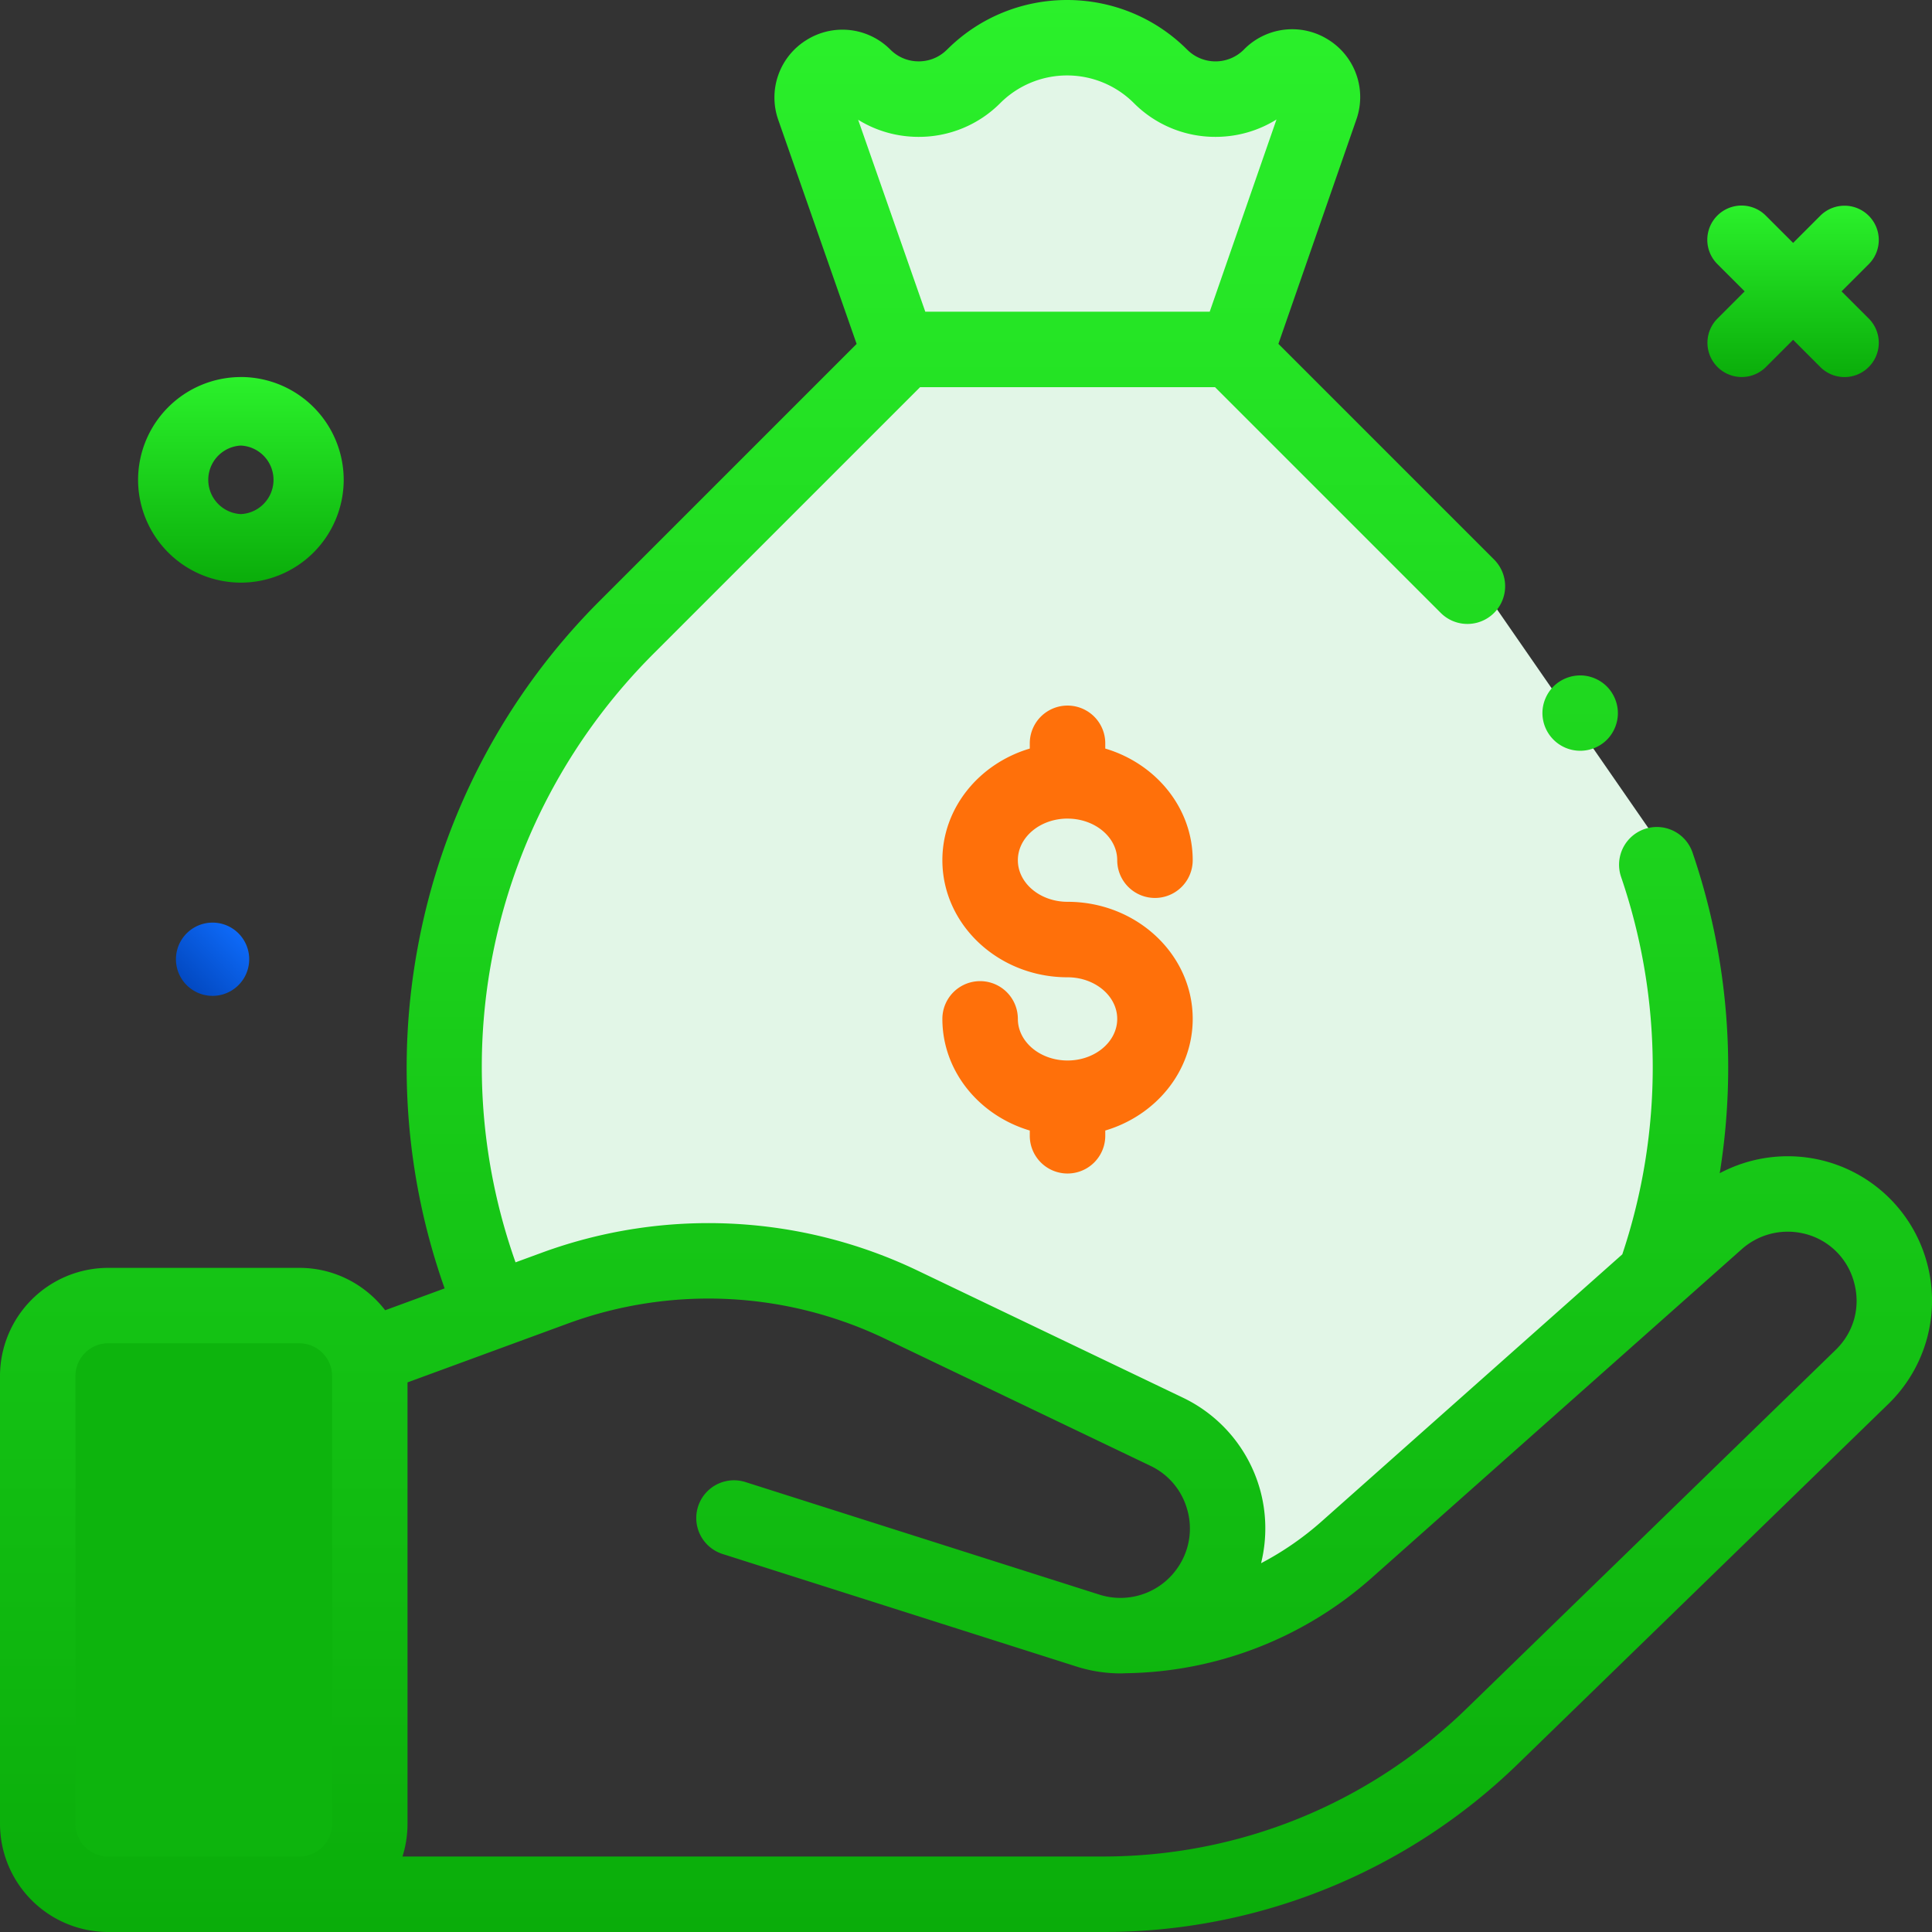
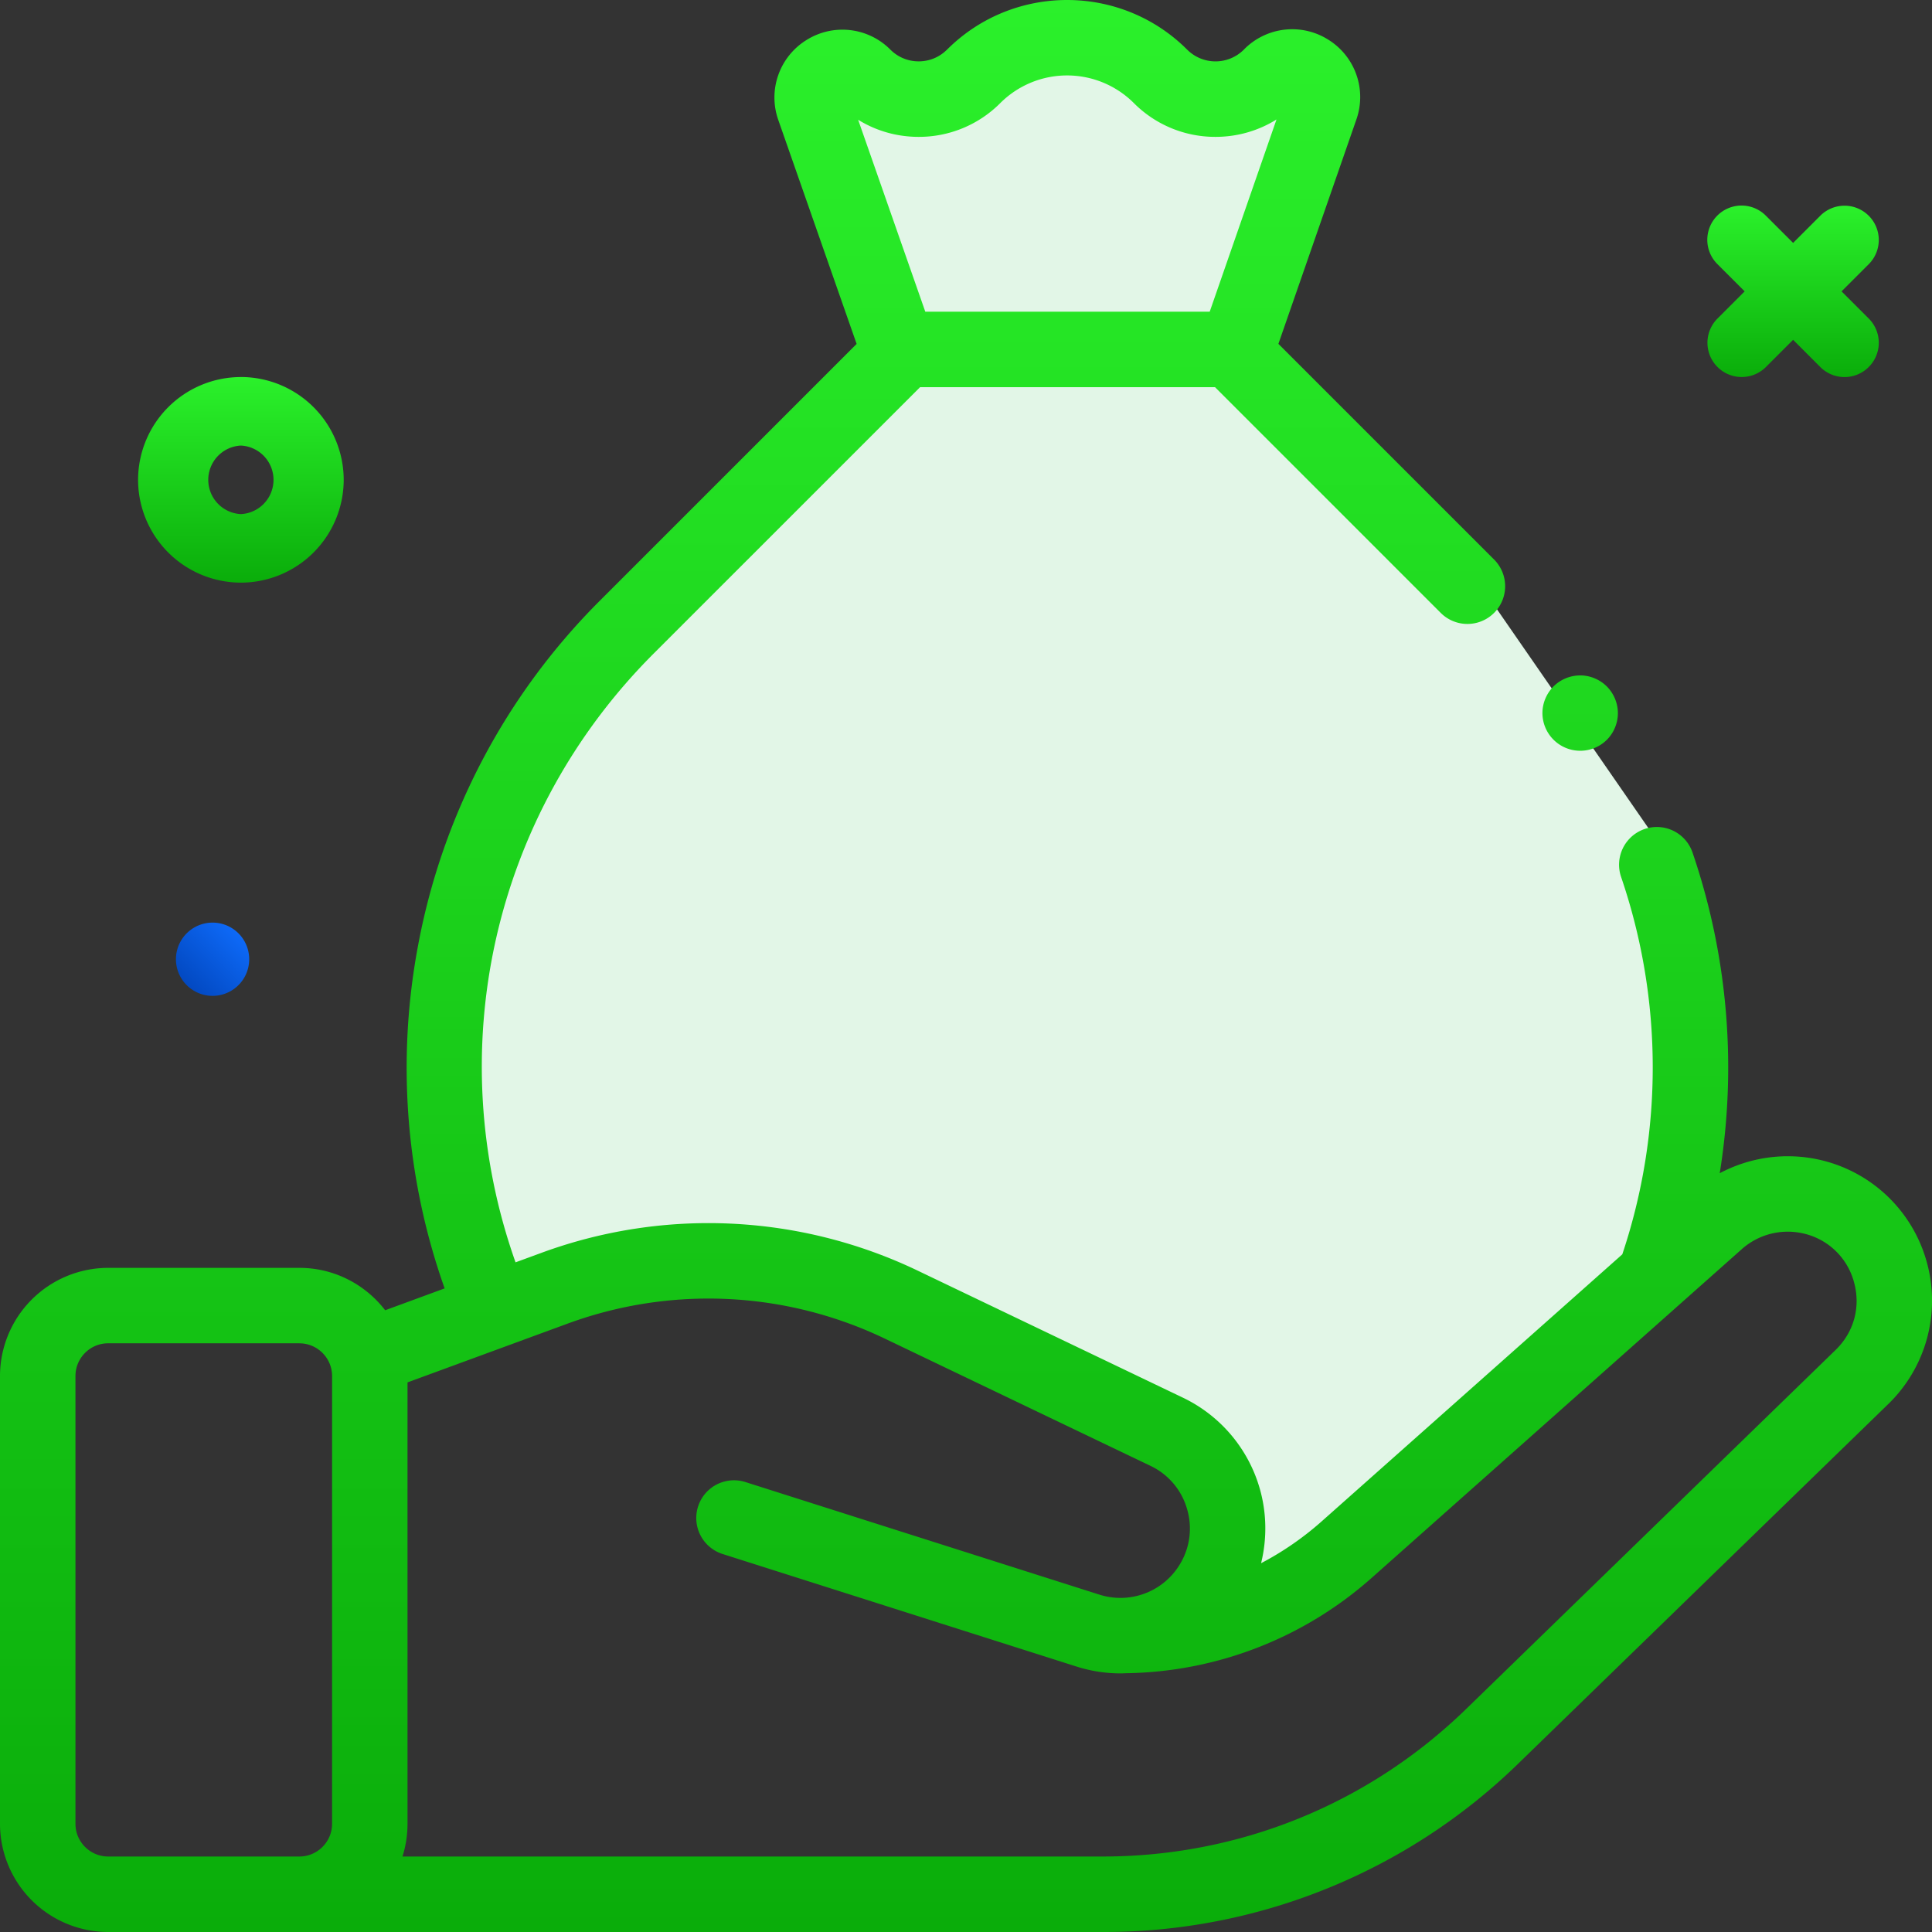
<svg xmlns="http://www.w3.org/2000/svg" width="70" height="70" viewBox="0 0 70 70">
  <rect x="0" y="0" width="70" height="70" fill="#333333" stroke="none" />
  <defs>
    <linearGradient x1="15.519%" y1="88.892%" x2="94.446%" y2="9.331%" id="jp0w80vv4a">
      <stop stop-color="#0248C0" offset="0%" />
      <stop stop-color="#0F6DFD" offset="100%" />
    </linearGradient>
    <linearGradient x1="50%" y1="0%" x2="50%" y2="100%" id="m03tuqx0jb">
      <stop stop-color="#2BF12B" offset="0%" />
      <stop stop-color="#0AAD0A" offset="100%" />
    </linearGradient>
    <linearGradient x1="50%" y1="0%" x2="50%" y2="100%" id="e0clih21uc">
      <stop stop-color="#2BF12B" offset="0%" />
      <stop stop-color="#0AAD0A" offset="100%" />
    </linearGradient>
    <linearGradient x1="50%" y1="0%" x2="50%" y2="100%" id="bnftn40vkd">
      <stop stop-color="#2BF12B" offset="0%" />
      <stop stop-color="#0AAD0A" offset="100%" />
    </linearGradient>
  </defs>
  <g fill="none" fill-rule="evenodd">
    <path d="M7.702 33.428a1.327 1.327 0 1 0 0 2.654 1.327 1.327 0 0 0 0-2.654z" fill="url(#jp0w80vv4a)" fill-rule="nonzero" />
    <path d="M8.728 13.66a3.729 3.729 0 0 1 3.725 3.725 3.729 3.729 0 0 1-3.725 3.725 3.729 3.729 0 0 1-3.725-3.725 3.729 3.729 0 0 1 3.725-3.724zm0 2.484a1.243 1.243 0 0 0 0 2.483 1.243 1.243 0 0 0 0-2.483z" fill="url(#m03tuqx0jb)" fill-rule="nonzero" />
    <path d="M67.708 7.817a1.241 1.241 0 0 0-1.756 0l-.984.984-.985-.984a1.241 1.241 0 1 0-1.755 1.755l.984.985-.984.984a1.241 1.241 0 1 0 1.755 1.756l.985-.985.984.985a1.238 1.238 0 0 0 1.756 0 1.241 1.241 0 0 0 0-1.756l-.985-.984.985-.985a1.24 1.24 0 0 0 0-1.755z" fill="url(#e0clih21uc)" fill-rule="nonzero" />
    <path d="m60.668 44.627 1.196-8.94-1.196-4.32L52.5 19.564l-9.286-7.21 4.116-5.49V2.745h-4.116L37.66 1.373l-3.517 1.372h-4.522l2.754 9.608c-7.501 8.625-11.252 13.029-11.252 13.212 0 .183-1.486 2.117-4.46 5.803v11.181l1.41 4.45 8.572-1.705 16.568 5.974 3.036 6.7 14.418-13.341z" fill="#E2F6E7" />
-     <path d="M38.679 29.66c.992 0 1.8.676 1.8 1.507a1.367 1.367 0 0 0 2.735 0c0-1.894-1.334-3.501-3.168-4.045v-.19a1.367 1.367 0 0 0-2.735 0v.19c-1.834.544-3.167 2.151-3.167 4.045 0 2.339 2.034 4.242 4.535 4.242.992 0 1.8.676 1.8 1.507 0 .832-.808 1.508-1.8 1.508-.993 0-1.8-.676-1.8-1.508a1.367 1.367 0 0 0-2.735 0c0 1.894 1.333 3.501 3.167 4.045v.19a1.367 1.367 0 0 0 2.735 0v-.19c1.834-.544 3.168-2.151 3.168-4.045 0-2.339-2.035-4.242-4.535-4.242-.993 0-1.8-.676-1.8-1.507 0-.831.807-1.508 1.8-1.508z" fill="#FF700A" fill-rule="nonzero" />
-     <rect fill="#0DB40D" x="2.009" y="47.453" width="11.385" height="21.174" rx="2" />
    <path d="M34.311 1.8c2.4-2.4 6.304-2.4 8.704 0a1.451 1.451 0 0 0 2.05 0l.016-.017a2.449 2.449 0 0 1 3.046-.345 2.448 2.448 0 0 1 1.017 2.891l-2.825 8.13 7.815 7.814a1.367 1.367 0 0 1-1.934 1.933l-8.178-8.178H33.336l-9.653 9.652c-5.832 5.832-7.727 14.364-5.004 22.057l.981-.36a17.546 17.546 0 0 1 13.551.642l9.652 4.623a5.259 5.259 0 0 1 2.768 3.25c.266.901.281 1.85.06 2.746.783-.41 1.52-.917 2.193-1.514l10.895-9.677a21.344 21.344 0 0 0-.043-13.672 1.367 1.367 0 0 1 2.587-.888 24.092 24.092 0 0 1 .986 11.621 5.25 5.25 0 0 1 3.549-.502 5.22 5.22 0 0 1 3.937 3.666 5.22 5.22 0 0 1-1.38 5.2l-13.388 13.01A21.513 21.513 0 0 1 39.955 70H3.919A3.924 3.924 0 0 1 0 66.08V49.857a3.924 3.924 0 0 1 3.92-3.92h6.927c1.264 0 2.39.603 3.108 1.536l2.155-.792a23.923 23.923 0 0 1-.967-12.4 23.81 23.81 0 0 1 6.607-12.533l9.287-9.287L28.2 4.35a2.447 2.447 0 0 1 1.013-2.895 2.448 2.448 0 0 1 3.048.344 1.44 1.44 0 0 0 1.025.424c.387 0 .751-.15 1.025-.424zM10.847 48.67H3.919c-.653 0-1.185.532-1.185 1.185v16.225c0 .653.532 1.185 1.185 1.185h6.928c.653 0 1.185-.532 1.185-1.185V49.856c0-.653-.532-1.185-1.185-1.185zm54.442-3.99a2.505 2.505 0 0 0-2.176.575L49.699 57.169a13.695 13.695 0 0 1-8.907 3.455c-.064.003-.127.006-.191.006-.531 0-1.069-.08-1.597-.248L26.18 56.304a1.367 1.367 0 0 1 .829-2.606l12.823 4.078a2.512 2.512 0 0 0 2.907-1.082 2.487 2.487 0 0 0 .268-2.028 2.486 2.486 0 0 0-1.326-1.557l-9.652-4.623a14.796 14.796 0 0 0-11.427-.542l-5.837 2.143V66.08c0 .413-.064.81-.183 1.185h25.372c4.944 0 9.62-1.898 13.166-5.344L66.509 48.91c.672-.653.918-1.58.658-2.48a2.459 2.459 0 0 0-1.878-1.75zm-8.037-20.209c.36 0 .712.147.966.4.255.256.401.608.401.967 0 .361-.146.713-.4.967a1.37 1.37 0 0 1-2.334-.967c0-.36.146-.71.4-.966.256-.255.607-.4.967-.4zM41.08 3.733a3.424 3.424 0 0 0-4.836 0 4.157 4.157 0 0 1-2.96 1.226c-.786 0-1.54-.216-2.192-.62l2.433 6.955H43.83l2.42-6.965c-.657.41-1.417.63-2.21.63a4.157 4.157 0 0 1-2.96-1.226z" fill="url(#bnftn40vkd)" fill-rule="nonzero" />
  </g>
</svg>